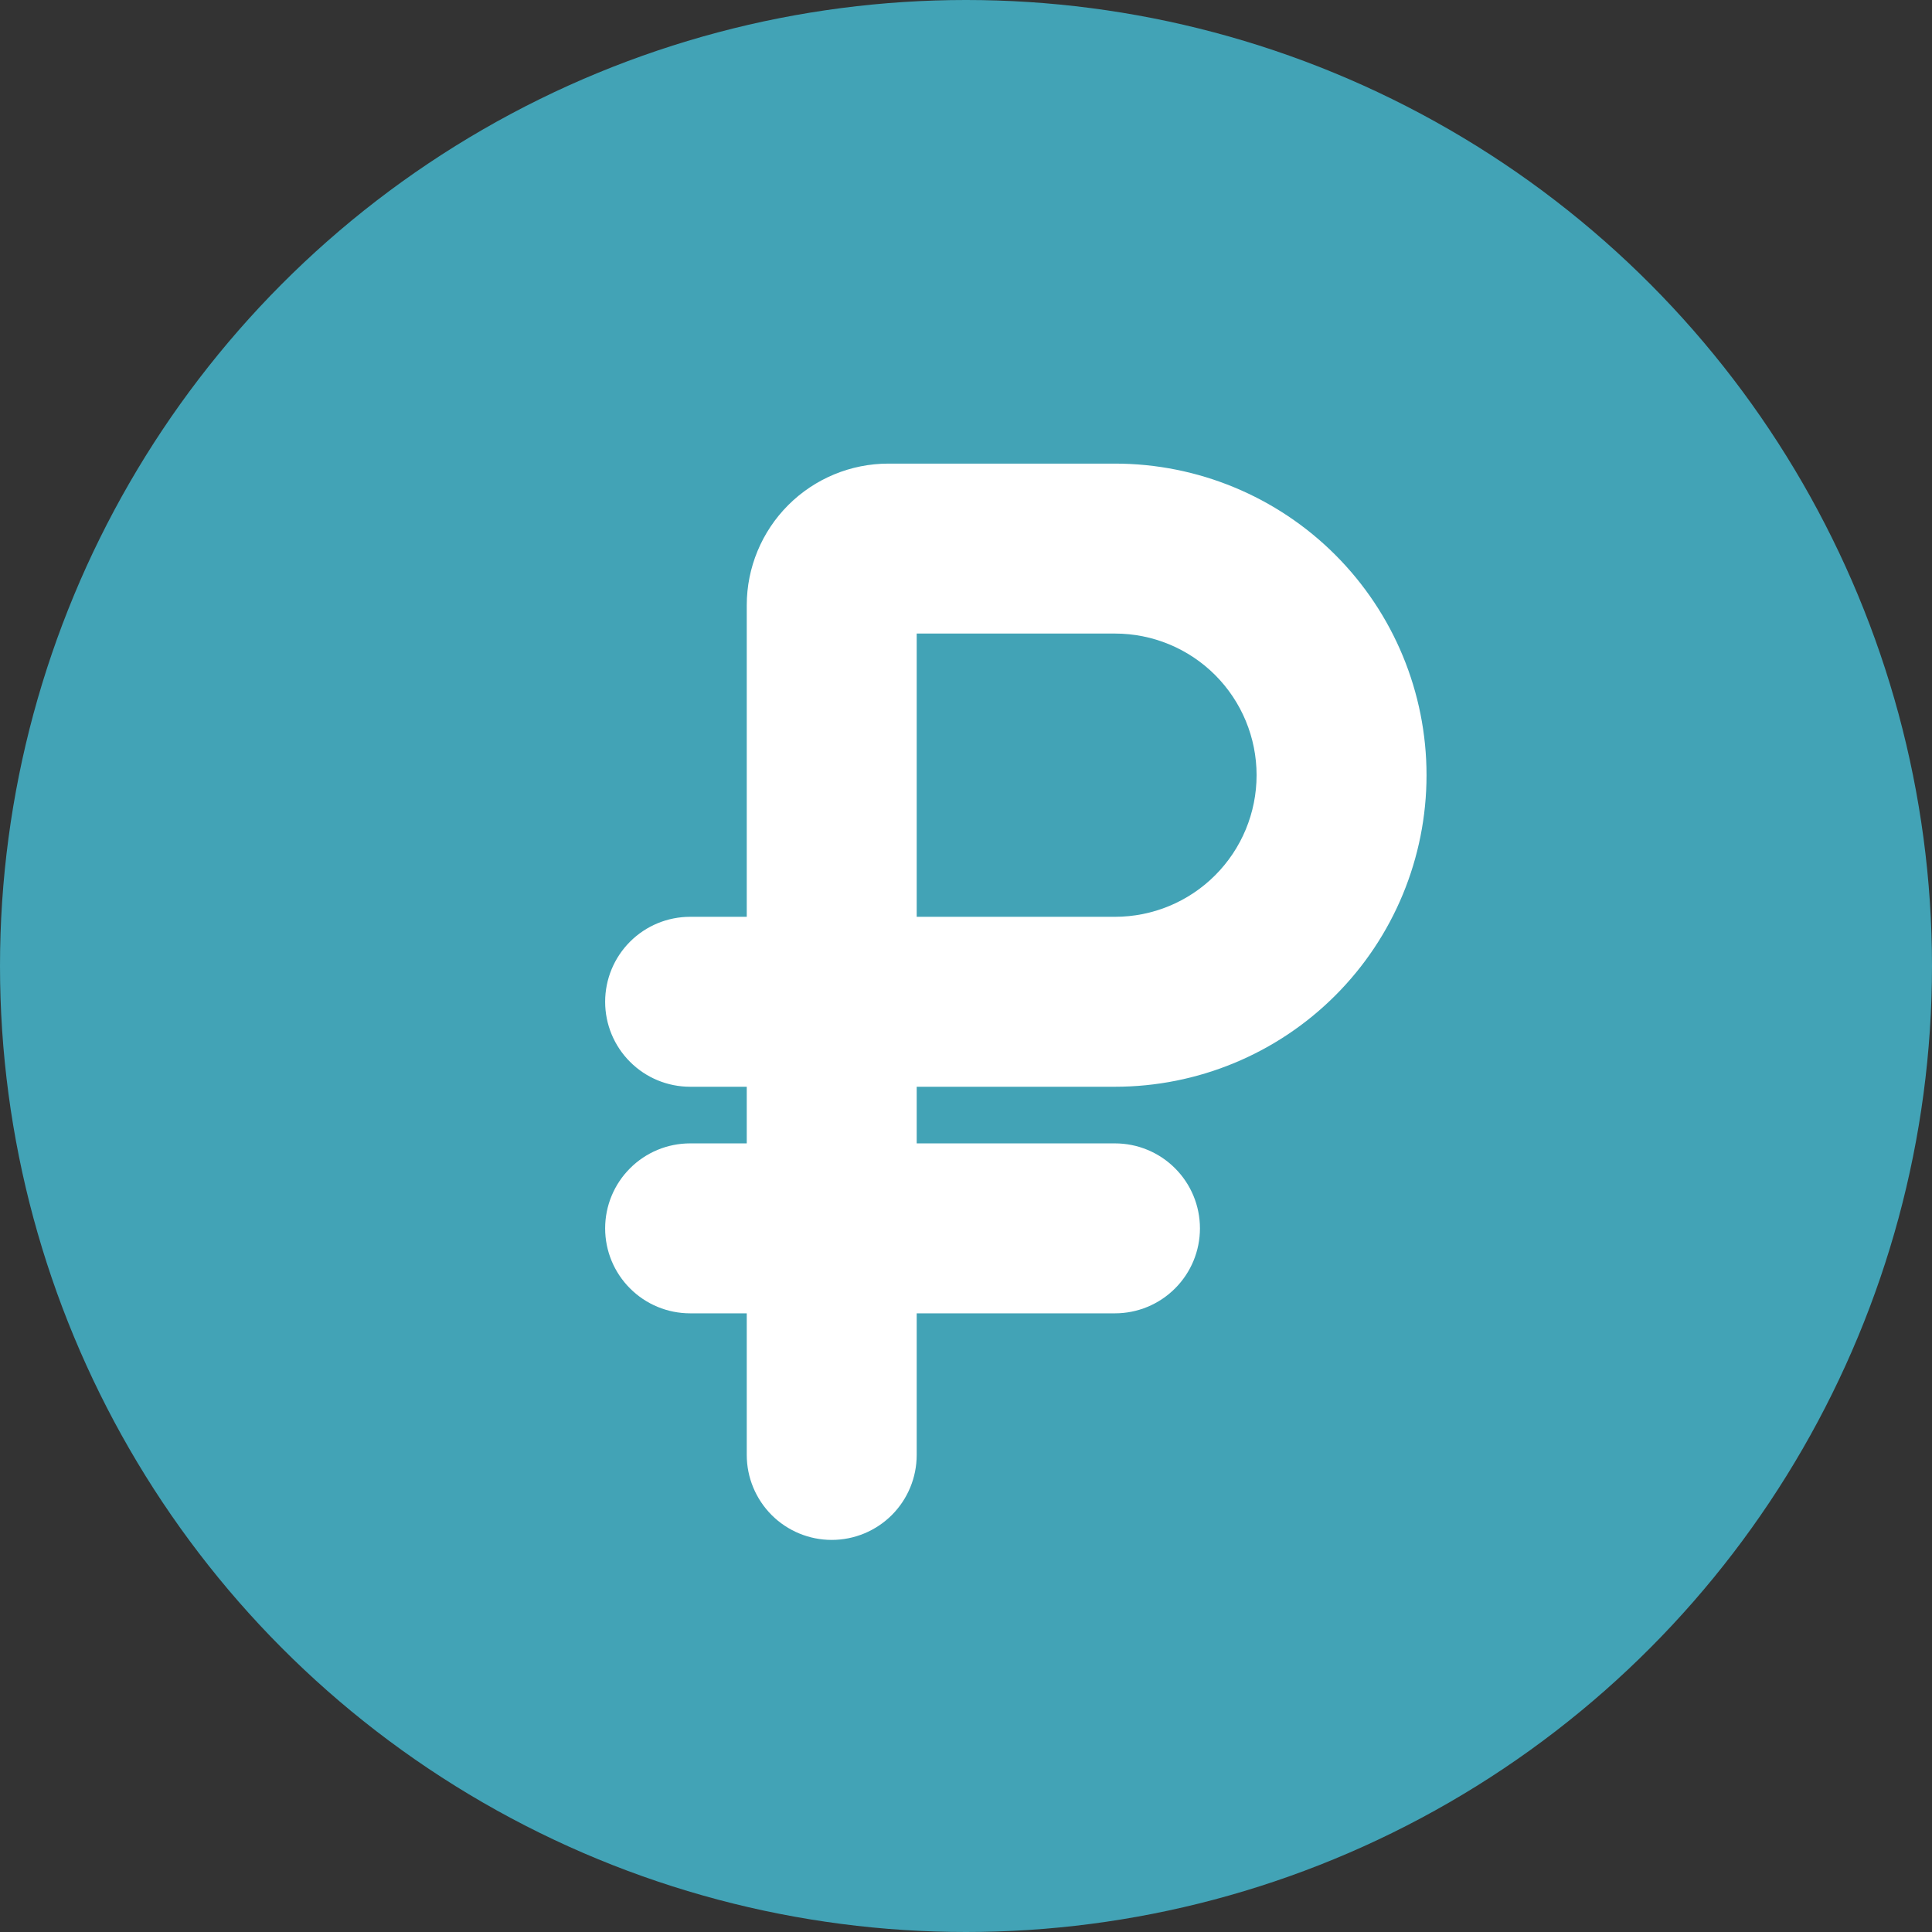
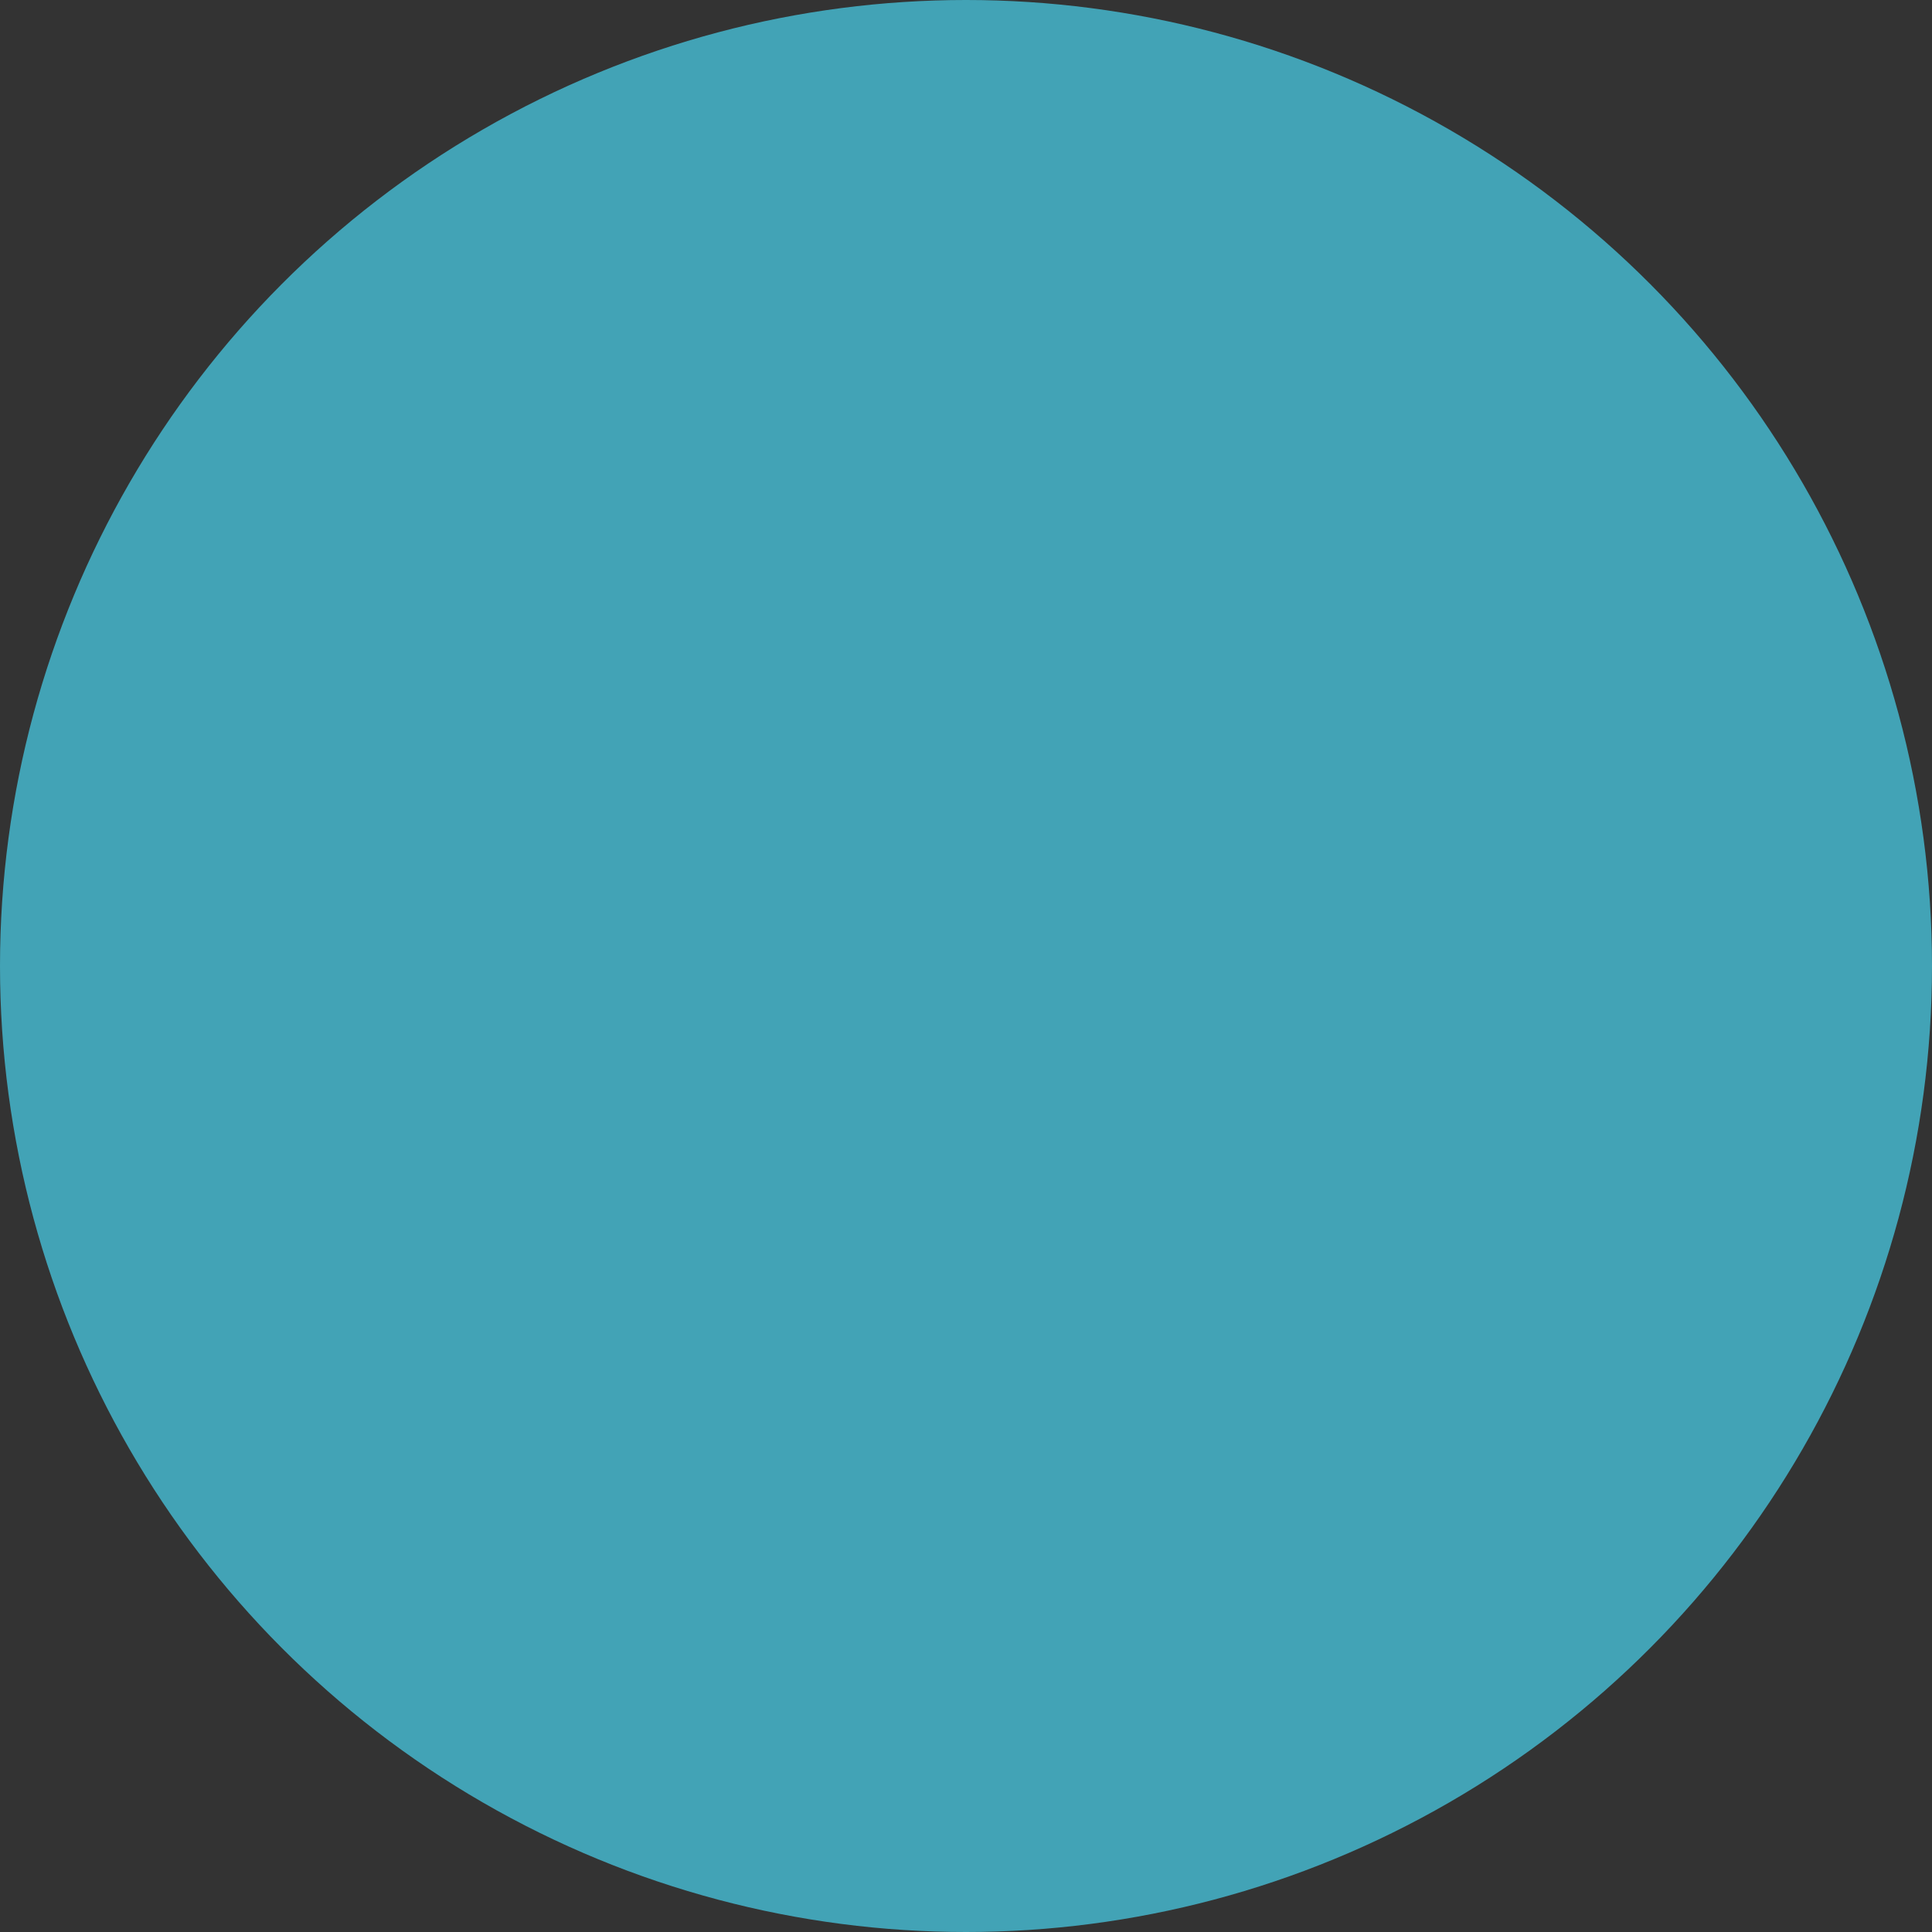
<svg xmlns="http://www.w3.org/2000/svg" width="54" height="54" viewBox="0 0 54 54" fill="none">
  <rect x="0" y="0" width="54" height="54" fill="#333333" stroke="none" />
  <circle cx="27" cy="27" r="27" fill="#42A3B6" />
-   <path fill-rule="evenodd" clip-rule="evenodd" d="M24.831 12.958C23.781 12.958 22.774 13.375 22.032 14.117C21.289 14.86 20.872 15.867 20.872 16.916V25.625H19.289C18.659 25.625 18.055 25.875 17.61 26.32C17.164 26.766 16.914 27.37 16.914 28C16.914 28.63 17.164 29.234 17.61 29.679C18.055 30.125 18.659 30.375 19.289 30.375H20.872V31.958H19.289C18.659 31.958 18.055 32.208 17.61 32.654C17.164 33.099 16.914 33.703 16.914 34.333C16.914 34.963 17.164 35.567 17.61 36.012C18.055 36.458 18.659 36.708 19.289 36.708H20.872V40.666C20.872 41.296 21.123 41.9 21.568 42.346C22.013 42.791 22.617 43.041 23.247 43.041C23.877 43.041 24.481 42.791 24.927 42.346C25.372 41.9 25.622 41.296 25.622 40.666V36.708H31.164C31.794 36.708 32.398 36.458 32.843 36.012C33.289 35.567 33.539 34.963 33.539 34.333C33.539 33.703 33.289 33.099 32.843 32.654C32.398 32.208 31.794 31.958 31.164 31.958H25.622V30.375H31.164C33.474 30.375 35.689 29.457 37.322 27.824C38.955 26.191 39.872 23.976 39.872 21.666C39.872 19.357 38.955 17.142 37.322 15.509C35.689 13.876 33.474 12.958 31.164 12.958H24.831ZM31.164 25.625H25.622V17.708H31.164C32.214 17.708 33.221 18.125 33.963 18.867C34.705 19.61 35.122 20.616 35.122 21.666C35.122 22.716 34.705 23.723 33.963 24.465C33.221 25.208 32.214 25.625 31.164 25.625Z" fill="white" />
</svg>